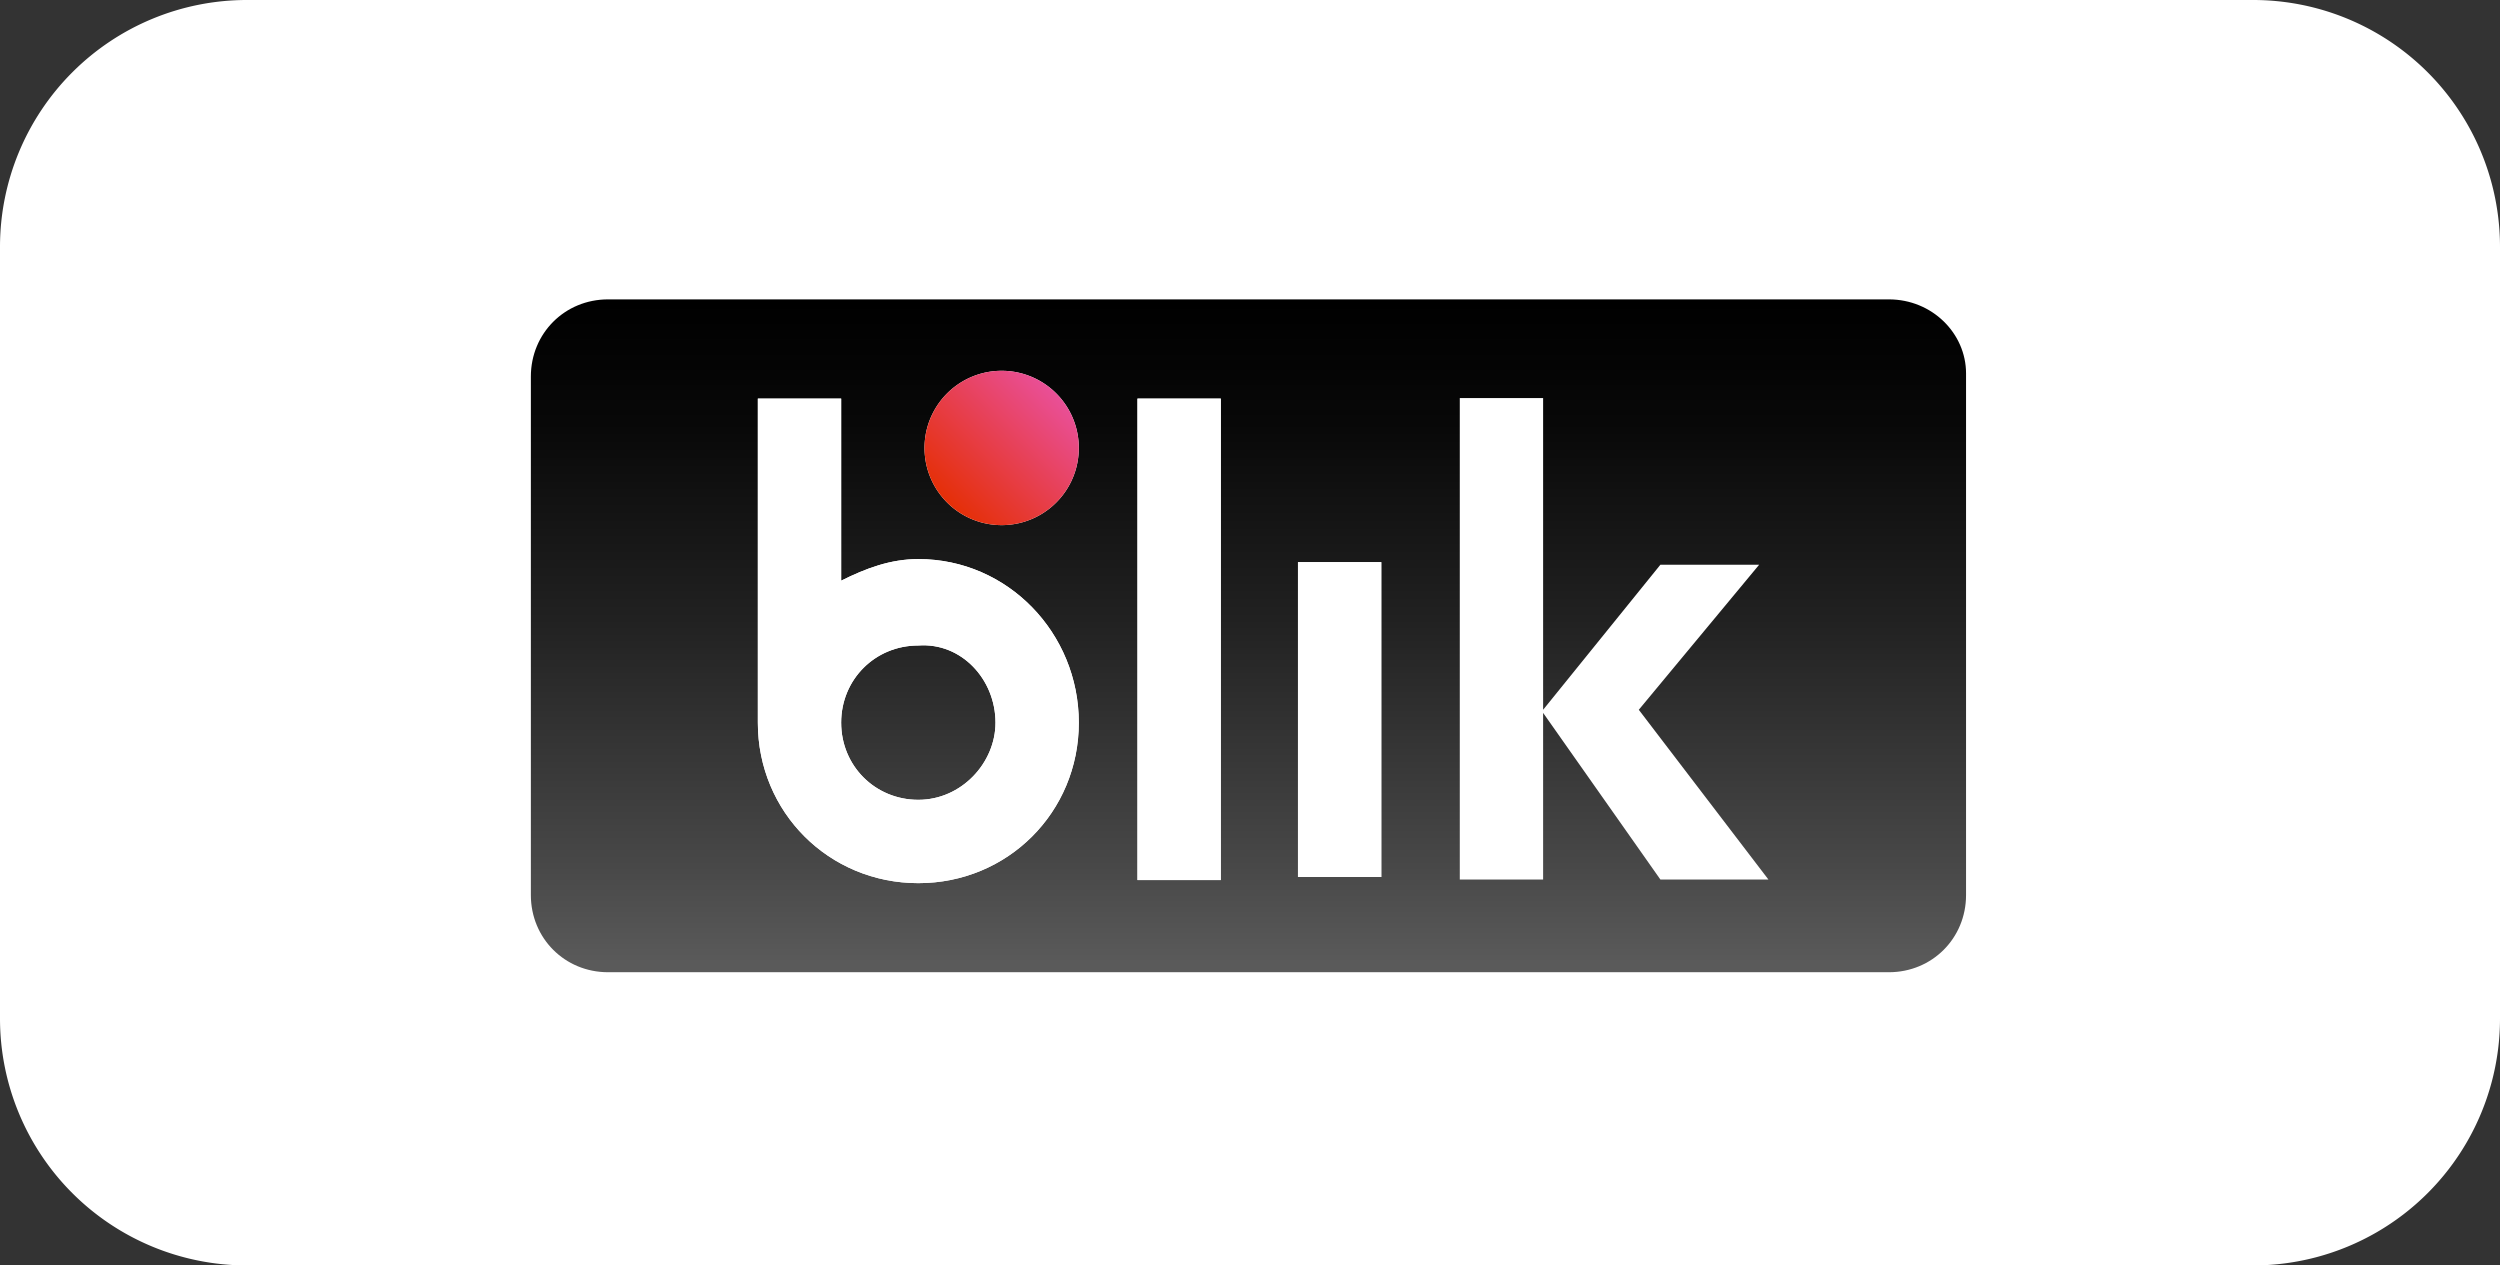
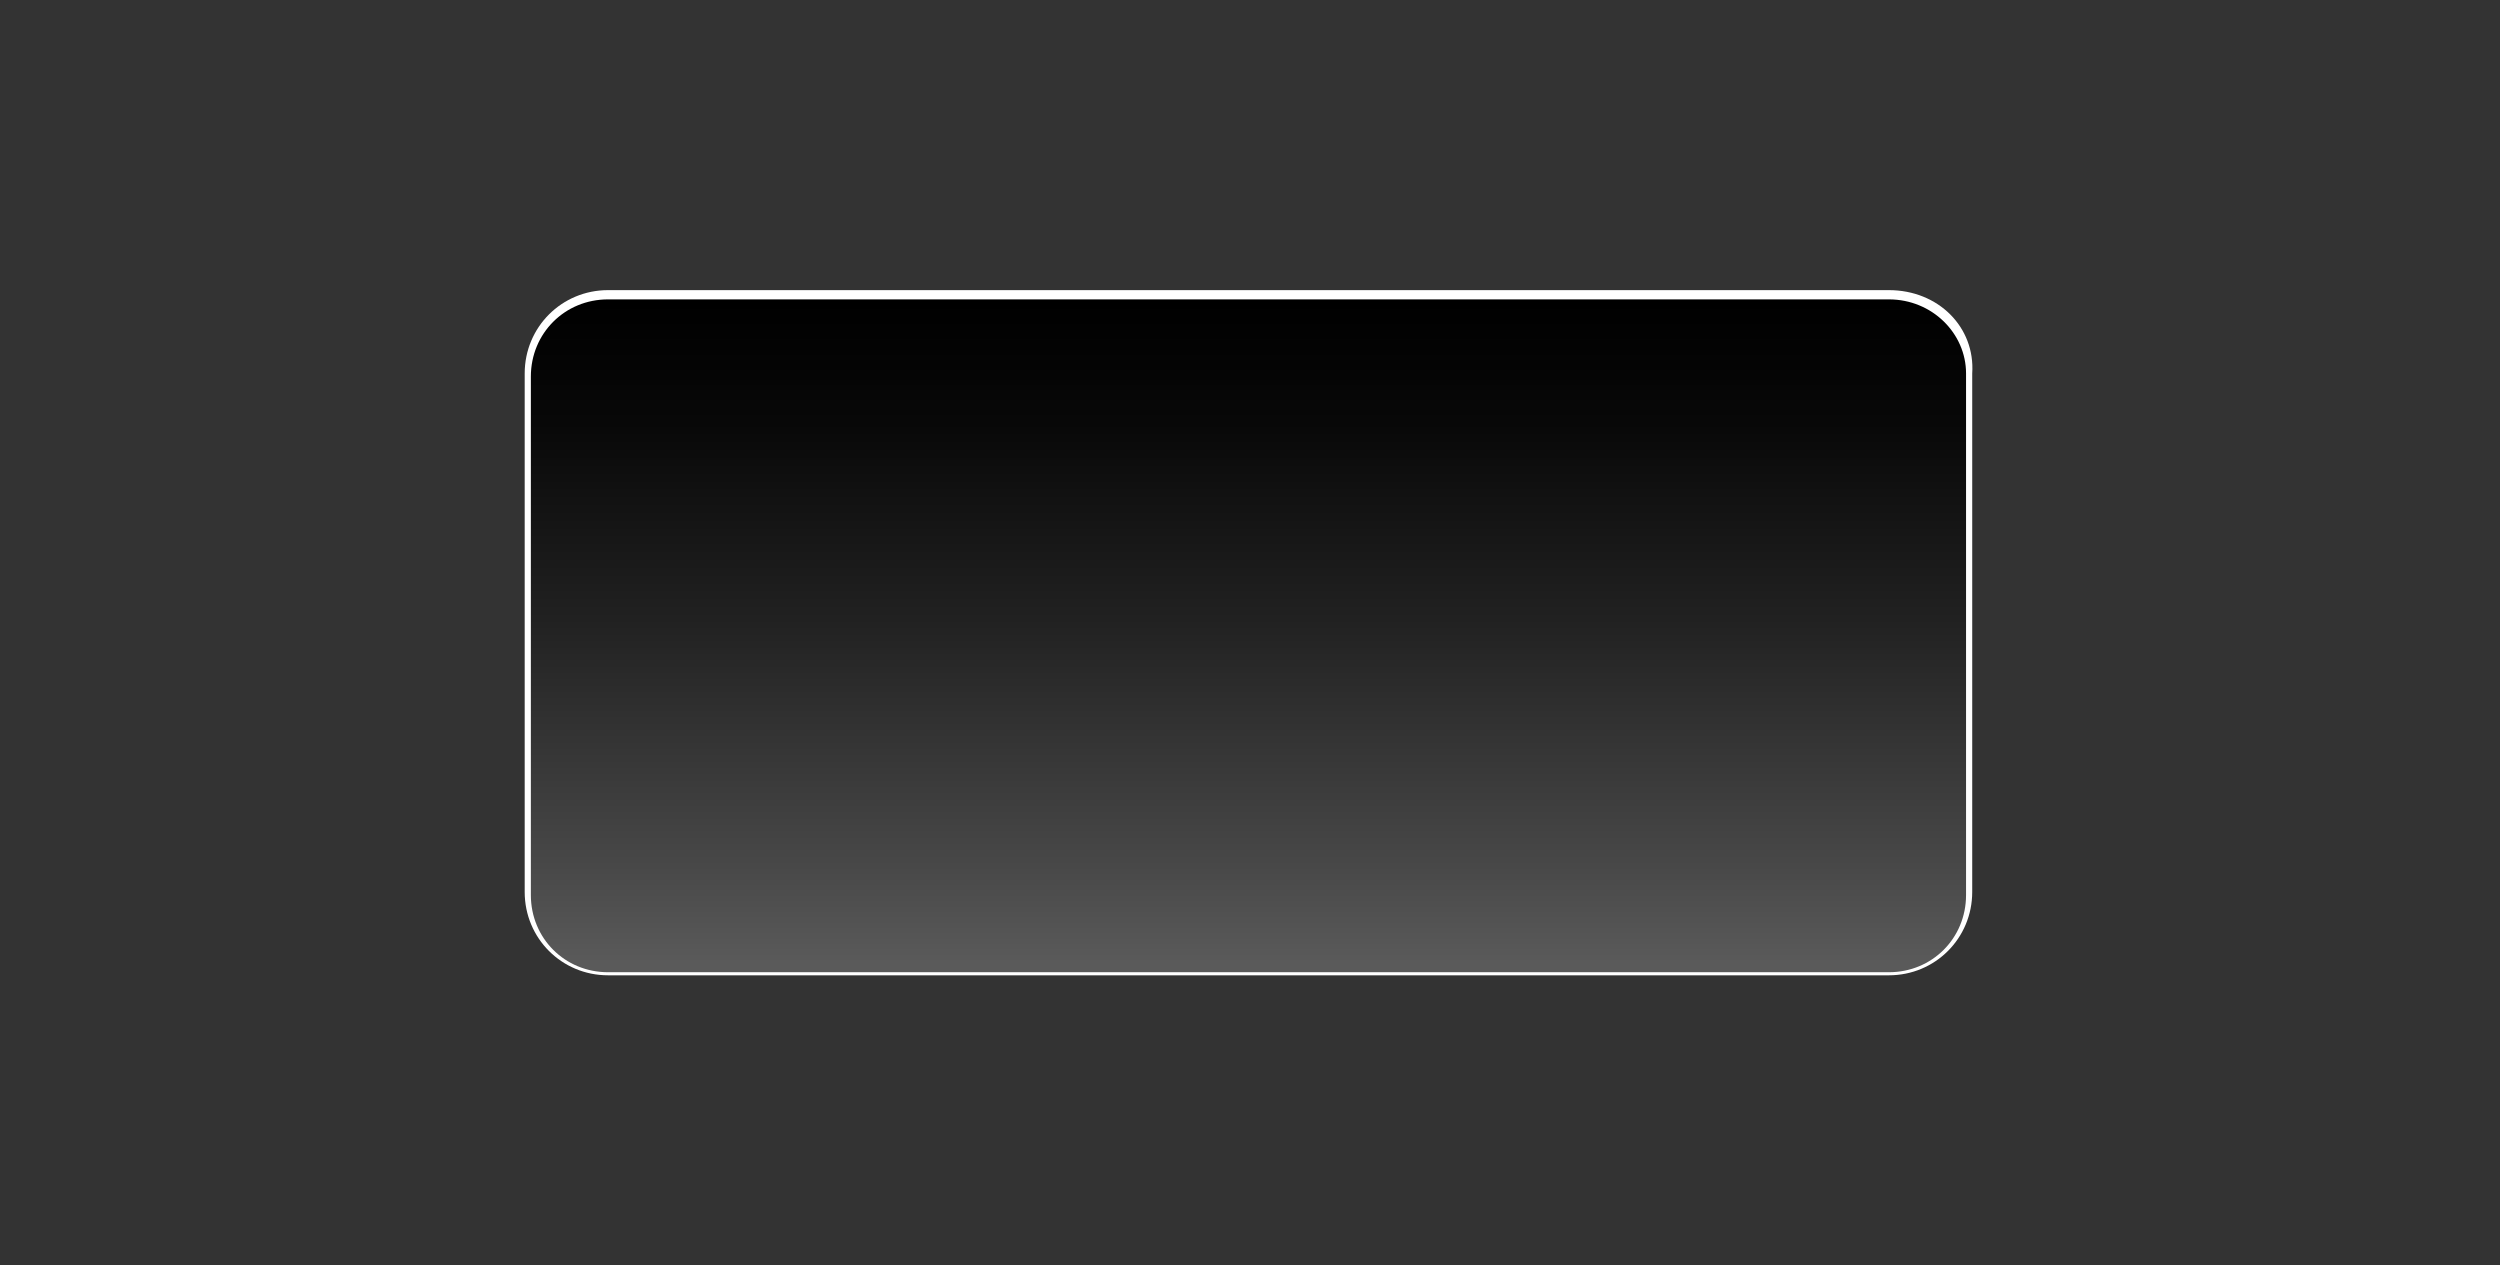
<svg xmlns="http://www.w3.org/2000/svg" fill="none" viewBox="0 0 81 41">
  <rect x="0" y="0" width="81" height="41" fill="#333333" stroke="none" />
-   <path d="M0 8a8 8 0 018-8h65a8 8 0 018 8v25a8 8 0 01-8 8H8a8 8 0 01-8-8V8z" fill="#fff" />
  <g clip-path="url(#clip0)">
    <path d="M61.2 9.4H19.7c-1.5 0-2.7 1.2-2.7 2.7v16.8c0 1.5 1.2 2.7 2.7 2.7h41.5c1.5 0 2.7-1.2 2.7-2.7V12.1c.1-1.5-1.1-2.7-2.7-2.7z" fill="#fff" />
    <path d="M61.2 9.7H19.7c-1.4 0-2.5 1.1-2.5 2.5V29c0 1.4 1.1 2.5 2.5 2.5h41.5c1.4 0 2.5-1.1 2.5-2.5V12.1c0-1.3-1.1-2.4-2.5-2.4z" fill="url(#paint0_linear)" />
-     <path d="M32.454 17.014a2.5 2.5 0 100-5 2.5 2.5 0 000 5zM36.854 12.914h2.7v15.6h-2.7v-15.6zM42.054 18.214h2.7v10.2h-2.7v-10.2z" fill="#fff" />
-     <path d="M29.754 18.114c-.9 0-1.7.3-2.5.7v-5.9h-2.7v10.5c0 2.9 2.3 5.2 5.2 5.2 2.9 0 5.2-2.3 5.2-5.2 0-2.9-2.3-5.3-5.2-5.3zm0 7.8c-1.4 0-2.5-1.1-2.5-2.5s1.1-2.5 2.5-2.5c1.4-.1 2.5 1.1 2.5 2.5 0 1.3-1.1 2.5-2.5 2.5z" fill="#fff" />
-     <path d="M32.454 17.014a2.5 2.5 0 100-5 2.5 2.5 0 000 5z" fill="url(#paint1_linear)" />
-     <path d="M36.854 12.914h2.7v15.6h-2.7v-15.6zM42.054 18.214h2.7v10.2h-2.7v-10.2zM29.754 18.114c-.9 0-1.7.3-2.5.7v-5.9h-2.7v10.5c0 2.9 2.3 5.2 5.2 5.2 2.9 0 5.2-2.3 5.2-5.2 0-2.9-2.3-5.3-5.2-5.3zm0 7.8c-1.4 0-2.5-1.1-2.5-2.5s1.1-2.5 2.5-2.5c1.4-.1 2.5 1.1 2.5 2.5 0 1.3-1.1 2.5-2.5 2.5zM53.797 28.497h3.5l-4.2-5.5 3.9-4.7h-3.2l-3.8 4.7v-10.1h-2.7v15.6h2.7v-5.4l3.8 5.4z" fill="#fff" />
  </g>
  <defs>
    <linearGradient id="paint0_linear" x1="40.489" y1="31.194" x2="40.489" y2="9.773" gradientUnits="userSpaceOnUse">
      <stop stop-color="#5A5A5A" />
      <stop offset=".146" stop-color="#484848" />
      <stop offset=".52" stop-color="#212121" />
      <stop offset=".817" stop-color="#080808" />
      <stop offset="1" />
    </linearGradient>
    <linearGradient id="paint1_linear" x1="30.729" y1="16.279" x2="34.228" y2="12.833" gradientUnits="userSpaceOnUse">
      <stop stop-color="#E52F08" />
      <stop offset="1" stop-color="#E94F96" />
    </linearGradient>
    <clipPath id="clip0">
      <path fill="#fff" transform="translate(17 9.4)" d="M0 0h47v22.2H0z" />
    </clipPath>
  </defs>
</svg>